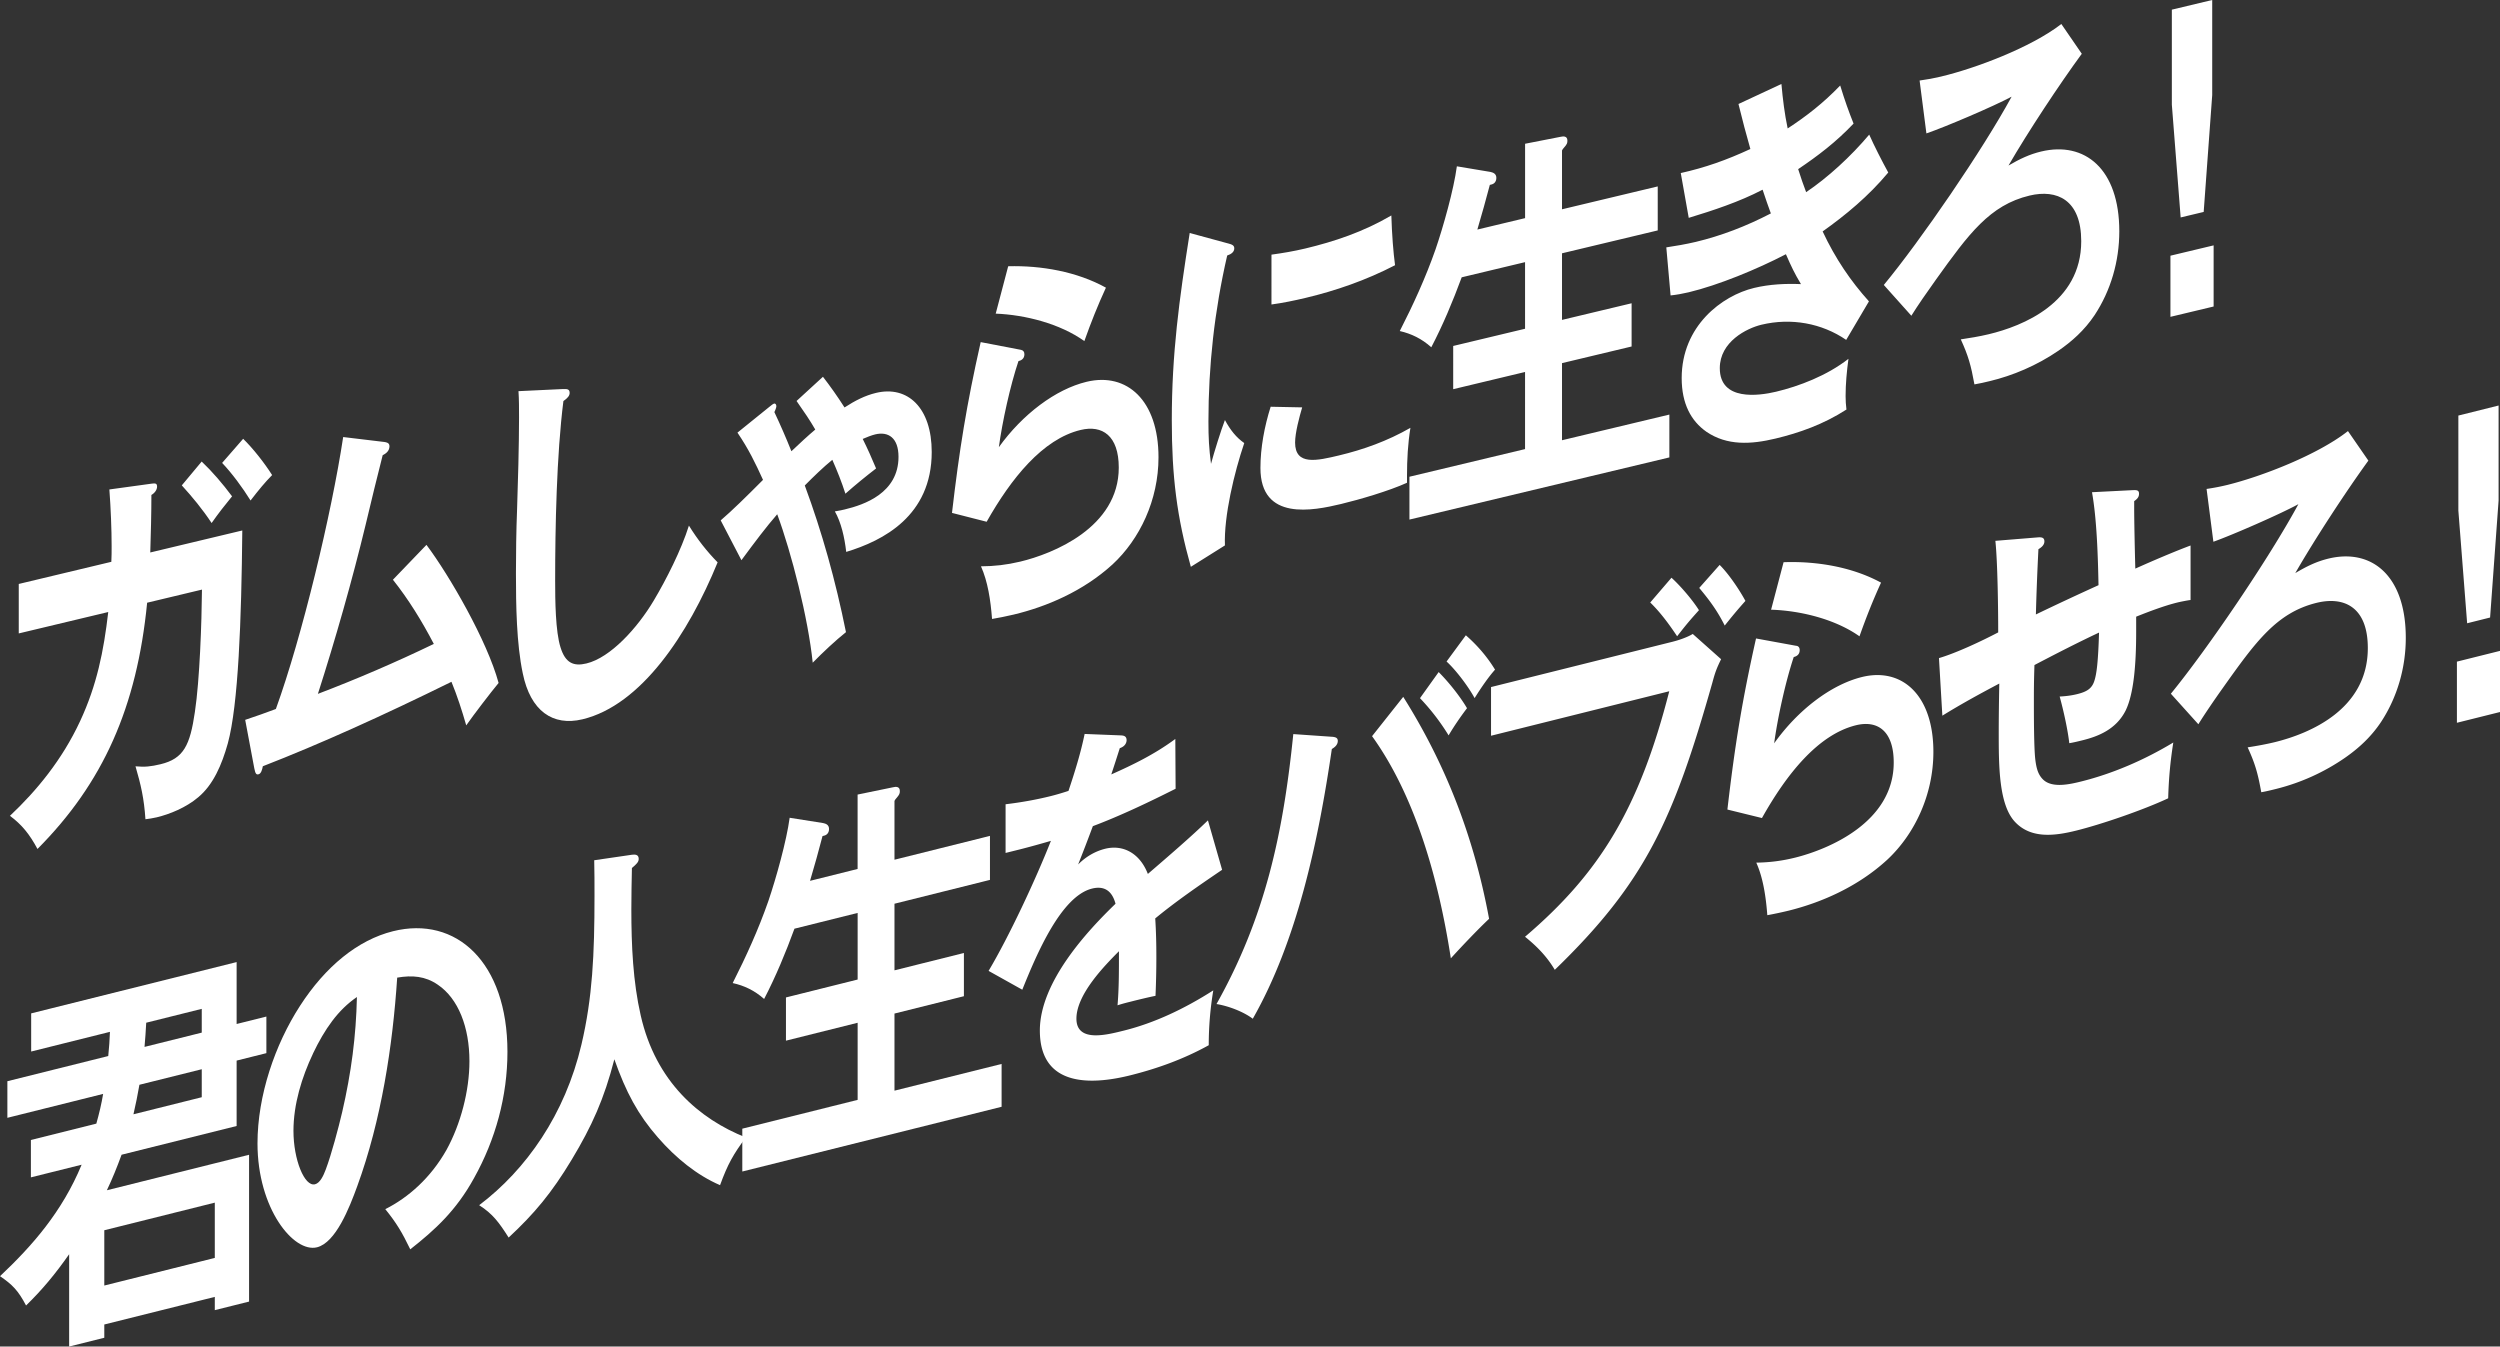
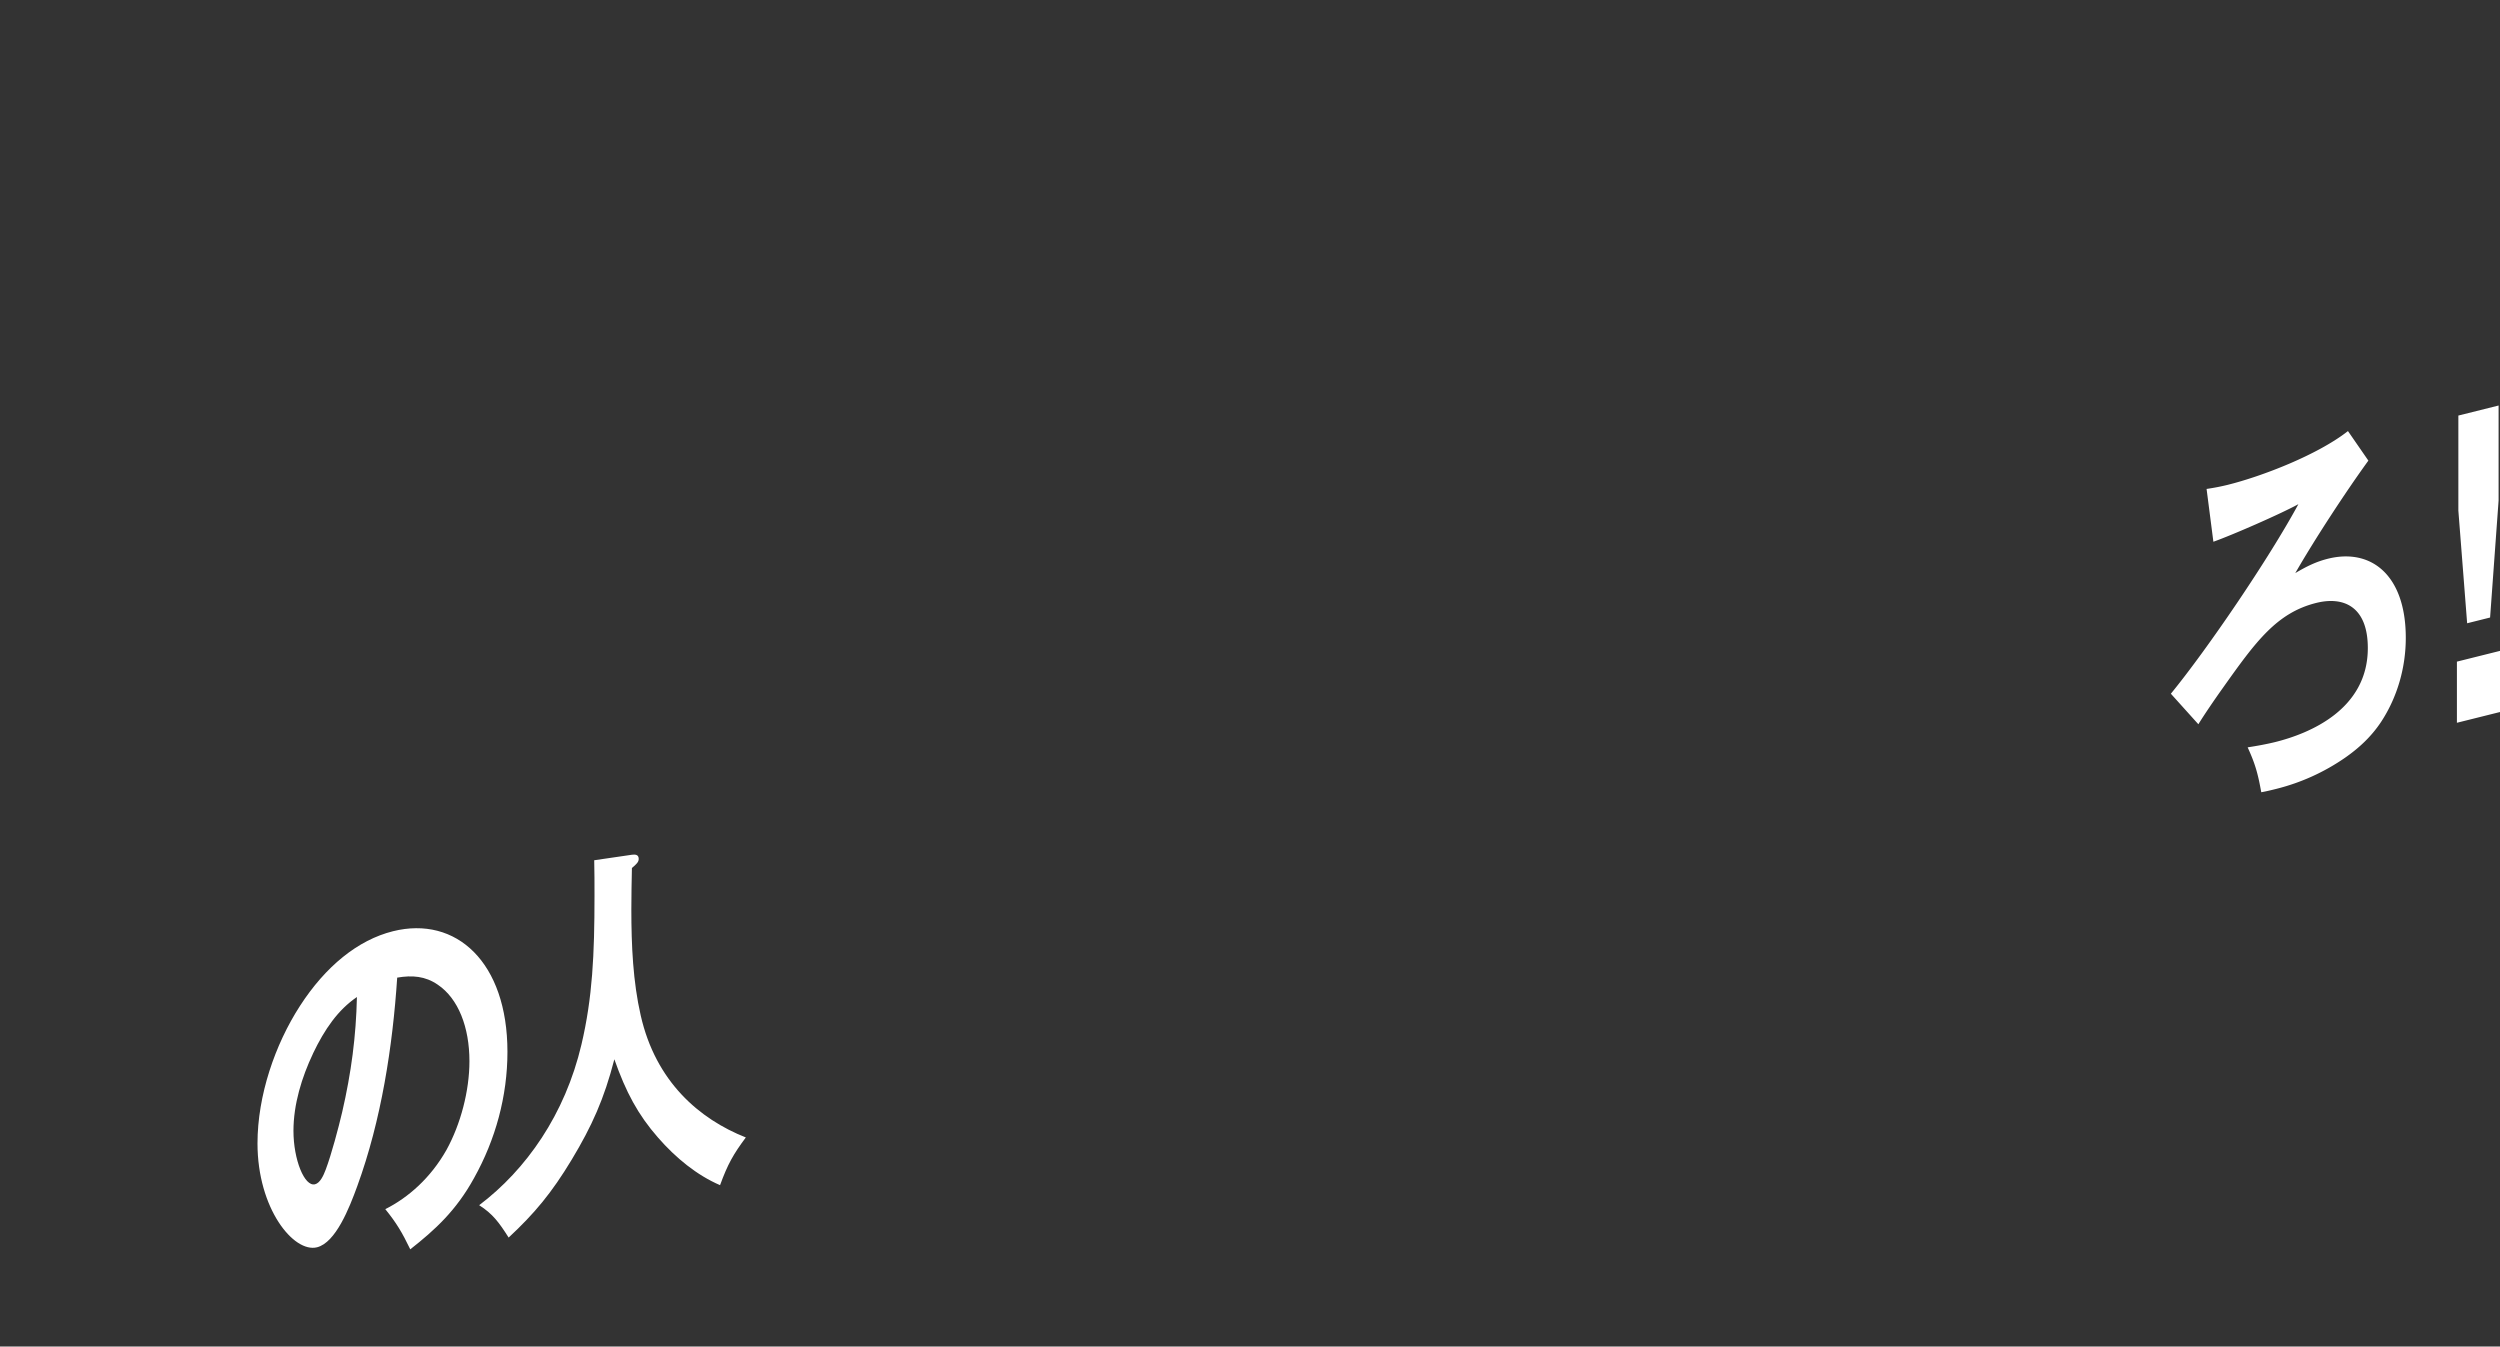
<svg xmlns="http://www.w3.org/2000/svg" id="_レイヤー_2" data-name="レイヤー 2" viewBox="0 0 709.04 381.89">
  <rect x="0" y="0" width="709.04" height="381.89" fill="#333333" stroke="none" />
  <defs>
    <style>.cls-1{fill:#fff}</style>
  </defs>
  <g id="_デザイン" data-name="デザイン">
-     <path d="M31.66 154.9c0-4.75-.24-10.77-.64-16.08l11.92-1.64c1.05-.14 1.61-.16 1.61.83 0 .88-.64 1.81-1.61 2.37 0 4.97-.16 11.52-.32 16.31l26.1-6.24c-.24 25.46-1.13 49.53-4.11 60.4-1.69 6.04-4.11 11.7-8.38 15.26-3.46 2.93-8.06 4.8-11.76 5.69-.89.21-2.5.49-3.22.55-.4-5.98-1.29-9.74-2.82-15.01 2.66.25 4.35.06 7.09-.59 6.61-1.58 8.38-5.43 9.75-14.81 1.37-9.05 1.93-25.42 2.01-34.72l-15.55 3.72c-2.9 29.63-12.49 51.14-31.1 69.84-2.26-4.21-4.43-6.89-7.81-9.4 7.57-7.11 14.82-15.92 19.9-26.85 4.75-10.19 6.69-19.82 7.98-30.95l-25.38 6.07v-14.03l26.26-6.28c.08-1.45.08-3 .08-4.44m34.16-14.13c-1.93 2.34-3.95 4.92-5.8 7.57-2.58-3.91-5.48-7.41-8.46-10.68l5.64-6.76c2.98 2.82 5.96 6.3 8.62 9.87m11.36-6.03c-2.01 2.03-3.71 4.09-6.12 7.21-2.26-3.66-5.32-7.78-8.06-10.66l5.96-6.84c2.74 2.66 6.04 6.84 8.22 10.29M123.04 182.63c-3.38-6.48-7.17-12.64-11.6-18.21l9.51-9.89c6.53 8.71 17.24 27.24 20.46 39.17-2.18 2.62-7.25 9.24-9.18 12.03-1.21-4.24-2.58-8.44-4.19-12.36-19.58 9.65-37.3 17.65-53.5 23.95-.16.92-.48 2.1-1.21 2.28-.56.13-.89 0-1.21-1.7l-2.58-13.74c2.5-.82 6.36-2.19 8.7-3.08 7.41-20.44 15.79-55.35 19.09-77.13l11.68 1.4c.56.09 1.45.21 1.45 1.2 0 1.44-1.13 2.15-1.93 2.56-1.93 7.64-2.82 11.28-4.83 19.71-3.79 15.71-8.62 32.65-13.54 47.97 10.96-4.17 21.99-8.91 32.87-14.16ZM159.71 110.35c1.29-.09 1.85.11 1.85 1.1 0 .77-.56 1.46-1.77 2.3-1.93 15.26-2.34 35.79-2.34 51.03 0 5.41.08 14.34 1.53 18.85 1.37 4.42 3.71 5.41 7.33 4.54 6.85-1.64 14.5-10.1 19.09-17.82 3.54-5.93 7.81-14.35 9.99-21.28 2.5 4.04 5.16 7.38 8.14 10.42-8.3 20.32-21.67 40.53-38.35 44.52-8.38 2-14.74-2.33-16.92-13.07-1.77-8.41-1.93-19.2-1.93-28.36 0-5.41.08-12.06.32-18.08.24-6.79.56-18.47.56-26.09 0-2.54 0-5.08-.16-7.47l12.65-.6ZM225.91 113.73l7.49-6.87c2.09 2.7 4.03 5.44 6.12 8.7 2.98-1.93 5.8-3.38 8.94-4.13 8.94-2.14 15.79 4.17 15.79 16.77 0 18.11-13.78 25.16-24.25 28.33-.48-4.19-1.45-8.38-3.22-11.49 1.21-.18 2.18-.41 2.82-.56 5.48-1.31 15.23-4.64 15.23-14.91 0-5.41-2.9-7.26-6.61-6.37-.97.23-2.5.82-3.54 1.29 1.37 2.76 2.58 5.46 3.79 8.37-2.9 2.24-5.8 4.59-8.7 7.16-1.05-3.28-2.34-6.51-3.71-9.61-2.5 2.03-5.4 4.83-7.81 7.28 4.91 13.29 8.7 26.85 11.68 41.6-2.98 2.37-6.45 5.63-9.43 8.66-1.29-12.61-6.04-31.25-10.07-42.1-3.14 3.62-6.2 7.67-10.15 13.03l-5.88-11.29c3.38-2.91 7.09-6.56 12-11.49-2.18-4.78-4.03-8.65-7.25-13.4l8.94-7.22c.73-.62 1.21-.95 1.45-1.01.4-.1.64.29.64.73 0 .22-.08.68-.56 1.68q2.535 5.355 4.83 11.1c2.34-2.22 4.75-4.45 6.77-6.15-1.45-2.52-3.06-4.9-5.32-8.12ZM289.65 99.25c.48.11.89.45.89 1.22 0 1.33-.97 1.78-1.69 1.95-2.34 6.96-4.59 17.22-5.56 24.41 6.69-9.33 16.11-16.44 24.9-18.55 11.44-2.74 20.38 5.28 20.38 21.41 0 12.15-5.32 23.25-13.05 30.4-8.38 7.64-18.77 12-28.04 14.22-1.85.44-4.67 1.01-6.12 1.24-.4-5.32-1.21-10.64-3.14-14.93 3.79-.02 7.25-.41 11.12-1.33 9.27-2.22 27.96-9.67 27.96-26.68 0-9.06-4.67-12.14-10.8-10.67-10.8 2.58-19.74 13.78-26.67 26.04l-9.83-2.51c2.09-17.95 4.11-30.58 8.14-48.44l11.52 2.21Zm24.01-17.67c-2.34 5.09-4.19 9.73-6.12 15.16-6.93-4.97-16.84-7.46-25.14-7.79l3.54-13.44c9.35-.25 19.5 1.52 27.71 6.07ZM348.21 69.01c1.37.34 1.85.66 1.85 1.43 0 .99-.81 1.63-2.01 2.03-3.63 15.78-5.32 31.31-5.32 47.11 0 4.53.16 7.58.73 11.98.89-3.3 2.82-9.51 3.95-12.43 1.53 2.84 3.22 4.97 5.48 6.53-2.82 8.3-5.8 20.72-5.48 29.03l-9.67 6.07c-3.95-14.08-5.4-25.55-5.4-41.56 0-18.89 2.09-34.19 5.08-53.12l10.8 2.94Zm21.11 46.53c-.81 2.73-2.01 7.22-2.01 9.98 0 6.63 6.28 5.12 12.49 3.64 6.77-1.62 13.62-4.03 20.22-7.82-.73 4.48-.97 9.07-.97 13.59v1.99c-5.16 2.34-13.45 4.76-18.69 6.02-7.98 1.91-22.88 4.92-22.88-10.21 0-5.74 1.13-11.76 2.9-17.37zm.88-45.06c8.22-1.97 16.44-4.7 24.41-9.37.16 5.37.56 10.47 1.05 14.11-8.3 4.3-16.84 7.23-25.3 9.25-3.3.79-6.53 1.45-9.75 1.89V72.22c3.22-.44 6.36-.97 9.59-1.74" class="cls-1" />
-     <path d="M432.54 61.86V40.77l10.07-1.97c.81-.19 1.93-.24 1.93 1.08 0 .66-.08 1.01-.97 2-.16.15-.56.69-.56.8v16.68l27.15-6.49v12.48l-27.15 6.49v18.89l19.74-4.72v12.26l-19.74 4.72v21.87l30.45-7.28v12.15l-73.72 17.63v-12.15l32.79-7.84V105.5l-20.38 4.88V98.12l20.38-4.88V74.35l-17.97 4.3c-2.5 6.78-5.32 13.53-8.62 19.84-2.74-2.44-5.64-3.84-8.94-4.6 3.79-7.42 7.33-15.12 10.15-23.19 2.18-6.37 5.16-16.92 6.04-23.53l9.51 1.59c.73.16 1.69.48 1.69 1.69 0 1.1-.64 1.7-1.37 1.87l-.48.12c-1.13 4.25-2.26 8.38-3.54 12.67l13.54-3.24ZM493.07 29.49l12.17-5.67c.4 4.43.89 8.4 1.77 12.61 5.32-3.48 10.07-7.16 14.9-12.18 1.29 4.22 2.42 7.37 3.79 10.8-5 5.28-10.15 9.17-15.71 12.92.73 2.37 1.53 4.6 2.26 6.53 6.12-4.12 12.65-10.09 17.89-16.32 1.37 3.1 3.63 7.53 5.4 10.75-5.64 6.76-12.08 12.06-18.61 16.71 3.63 7.75 7.98 14.11 13.13 19.83l-6.45 10.93c-6.93-4.75-15.63-6.31-24.01-4.31-4.19 1-11.84 4.82-11.84 12.33 0 9.39 11.04 7.85 15.95 6.68 6.53-1.56 14.42-4.55 20.54-9.33-.48 3.54-.81 7.15-.81 10.57 0 1.33.08 2.52.24 3.81-6.53 4.21-13.37 6.62-20.14 8.24-6.93 1.66-13.7 2.06-19.58-1.94-4.35-3.05-7.01-7.93-7.01-15.22 0-14.8 11.44-23.39 20.54-25.57 4.43-1.06 8.94-1.26 13.29-1.08-1.85-3.09-2.74-4.98-4.27-8.48-8.22 4.28-19.17 8.78-27.55 10.79-1.77.42-3.46.72-5.16.9l-1.21-13.63c2.42-.36 5.56-.89 8.38-1.56 7.17-1.72 14.18-4.39 21.27-8.07-.64-1.72-1.53-4.27-2.34-6.73-6.61 3.46-14.18 5.93-20.95 7.99l-2.26-12.71c6.85-1.53 12.89-3.64 19.74-6.82-1.13-3.93-2.34-8.5-3.38-12.78ZM550.63 21.68c9.51-2.27 25.3-8.15 34-14.87l5.8 8.44c-6.28 8.57-15.23 22.09-20.79 31.7 3.22-1.88 5.96-3.19 9.27-3.98 12.33-2.95 22.16 4.86 22.16 22.64 0 8.5-2.42 16.81-7.01 23.77-2.9 4.34-6.53 7.52-10.23 10.07-6.2 4.25-13.05 7.1-19.5 8.64-1.45.35-2.98.71-4.35.93-.97-5.4-1.77-8.19-3.87-12.77 2.34-.34 5.24-.81 7.9-1.45 9.67-2.31 26.26-8.93 26.26-26.38 0-11.82-6.93-14.8-14.66-12.95-11.28 2.7-17.24 10.86-26.51 23.79-2.5 3.47-5.32 7.57-7.01 10.29l-7.81-8.73c10.47-12.67 27.96-38.16 36.25-53.4-5.24 2.8-18.85 8.6-24.17 10.42l-1.93-15c2.09-.28 4.11-.65 6.2-1.15ZM627.82 69.59v17.34l-12.25 2.93V72.52zM627.42 0v26.95L625 60.11l-6.53 1.56-2.5-31.98V2.74L627.41 0ZM30.3 337.58l40.34-10.07v41.64l-9.72 2.43v-3.76l-31.34 7.83v3.76l-9.97 2.49v-26.18c-3.94 5.62-7.63 10.08-12.22 14.54-2.25-4.3-3.94-5.97-7.39-8.31 9.08-8.56 17.6-18.2 23.15-31.62l-14.39 3.59v-10.6l18.56-4.64c.8-2.85 1.45-5.55 1.93-8.43l-27.16 6.78v-10.38l28.61-7.14c.24-2.27.4-4.63.48-6.86l-22.34 5.58v-10.82l58.27-14.55v17.56l8.44-2.11v10.38l-8.44 2.11v18.55l-32.63 8.15c-1.29 3.52-2.57 6.72-4.18 10.1Zm30.62 3.51-31.34 7.83v15.68l31.34-7.83zm-3.7-29.89v-7.95l-17.68 4.41c-.48 2.77-1.04 5.56-1.69 8.37l19.37-4.84Zm0-18.33v-6.74l-15.75 3.93c-.08 1.79-.32 5.16-.48 6.86z" class="cls-1" />
    <path d="M109.27 342.94c6.51-3.28 12.86-8.84 17.36-16.81 4.02-7.3 6.51-16.76 6.51-25.15 0-9.61-3.13-17.77-9-21.72-3.54-2.43-7.23-2.72-11.49-1.99-1.29 19.54-4.5 40.44-11.33 59.16-2.25 6.19-6.11 15.99-11.41 17.32-6.59 1.65-16.88-10.92-16.88-29.47 0-13.58 4.98-28.08 12.06-39.01 7.23-11.19 16.4-18.67 26.36-21.16 17.92-4.47 32.47 8.79 32.47 34.19 0 12.59-3.38 24.92-9.48 35.83-5.06 9.22-11.09 14.7-18.08 20.2-2.33-4.83-3.94-7.52-7.07-11.38ZM88.78 298.8c-3.21 6.77-5.55 14.42-5.55 21.93 0 8.17 3.13 15.89 6.11 15.15 1.45-.36 2.41-2.48 3.05-4.19 1.61-4.27 3.62-11.84 4.66-16.29 2.57-11.13 3.94-21.53 4.18-32.63-5.38 3.66-9.16 9.13-12.46 16.03ZM179.22 242.42c.8-.09 1.93-.15 1.93 1.18 0 .88-.64 1.49-1.93 2.58-.08 3.89-.16 7.88-.16 11.75 0 10.38.48 20.53 2.65 30.04 4.26 18.82 16.64 29.42 29.82 34.63-3.54 4.75-5.14 7.58-7.31 13.53-6.51-2.79-12.54-7.69-17.6-13.5-5.71-6.53-9.08-12.86-12.38-22.2-2.89 11.21-6.35 18.92-12.06 28.41s-10.61 15.35-17.92 22.15c-2.73-4.29-4.5-6.72-8.36-9.18 13.34-10.07 24.35-25.74 29.01-45.57 3.13-13.26 3.7-25.55 3.7-42.12 0-4.53 0-5.96-.08-10.14z" class="cls-1" />
-     <path d="M243.23 246.44v-21.09l10.05-2.07c.8-.2 1.93-.26 1.93 1.06 0 .66-.08 1.01-.96 2.01-.16.15-.56.69-.56.8v16.68l27.08-6.76v12.48l-27.08 6.76v18.89l19.69-4.92v12.26l-19.69 4.92v21.87l30.38-7.58v12.15l-73.54 18.36v-12.15l32.71-8.17v-21.87l-20.33 5.08v-12.26l20.33-5.08v-18.89l-17.92 4.47c-2.49 6.81-5.3 13.58-8.6 19.93-2.73-2.41-5.63-3.79-8.92-4.51 3.78-7.46 7.31-15.19 10.13-23.29 2.17-6.4 5.14-16.97 6.03-23.59l9.48 1.5c.72.15 1.69.46 1.69 1.68 0 1.1-.64 1.71-1.37 1.89l-.48.12c-1.12 4.26-2.25 8.4-3.54 12.7l13.5-3.37Z" class="cls-1" />
-     <path d="m307.62 208.16 10.29.41c.72.04 1.61.15 1.61 1.37 0 .66-.4 1.76-1.93 2.25-.72 2.28-1.69 5.28-2.41 7.45 6.19-2.76 12.3-5.72 18.16-10.06l.08 14.12c-7.39 3.72-15.59 7.65-23.47 10.61-1.45 3.9-2.81 7.44-4.18 10.87 2.33-2.35 4.98-3.78 7.64-4.45 5.14-1.28 9.89 1.29 12.14 7.13 5.79-4.98 12.3-10.58 17.04-15.19l4.02 14.02c-6.43 4.37-13.02 8.88-18.97 13.79.24 3.58.32 7.32.32 10.96s-.08 7.31-.24 10.99c-2.41.49-5.38 1.23-6.83 1.6-1.29.32-2.65.66-3.94 1.09.4-4.74.4-9.05.4-15.34-3.94 3.97-12.06 12.18-12.06 19.13s8.92 4.51 13.58 3.35c8.52-2.13 17.04-6.13 25.24-11.38a94 94 0 0 0-1.29 15.56c-7.23 4.01-14.79 6.67-22.18 8.52-9.16 2.29-25.72 4.43-25.72-12.69 0-13.81 13.58-28.35 21.46-35.95-1.04-3.94-3.46-5.1-6.67-4.3-8.76 2.19-15.67 18.49-19.77 28.68l-9.56-5.34c5.79-9.73 13.34-25.86 17.68-36.88-2.41.71-6.19 1.77-9 2.47l-3.86.96V228.1c4.26-.51 8.6-1.26 12.94-2.35 1.61-.4 3.54-.99 4.9-1.44 1.77-5.3 3.46-10.69 4.58-16.16ZM377.89 208.96c.88.11 1.53.28 1.53 1.17 0 1.21-1.04 1.92-1.69 2.3-3.86 26.37-9.89 54.49-22.42 76.5-2.65-1.99-6.83-3.6-10.29-4.17 13.82-24.66 18.89-48.23 21.78-76.56l11.09.77Zm44.44 51.63c-3.05 2.86-7.88 7.93-10.85 11.21-3.62-23.62-10.53-46.63-22.34-63.01l8.84-11.15c11.41 18.13 19.85 38.56 24.35 62.95m-14.3-69.98c2.65 2.65 5.95 6.69 8.04 10.25-1.77 2.32-3.7 5.12-5.22 7.71a62.7 62.7 0 0 0-8.12-10.56zm15.99-.68c-1.93 2.14-4.18 5.46-5.79 8.07-1.85-3.4-5.38-8.04-7.96-10.38l5.47-7.44c3.05 2.66 5.95 5.91 8.28 9.75M474.54 181.96c1.61-.4 4.02-1.22 5.55-2.16l8.04 7.16c-1.29 2.64-1.69 3.73-2.49 6.7-11.01 38.86-18.97 56.53-44.68 81.4-2.33-3.95-5.3-6.85-8.44-9.38 21.46-18.28 32.47-36.71 40.91-69.63l-50.55 12.62v-13.81l51.68-12.9Zm-.49-18.11c2.41 2.16 5.95 6.25 7.8 9.21-2.81 3.13-3.62 4.11-6.19 7.4-2.33-3.5-4.82-6.86-7.63-9.58l6.03-7.03Zm13.67-3.63c2.49 2.47 5.47 6.81 7.31 10.21-2.41 2.7-3.78 4.37-5.87 6.99-2.17-4.32-4.34-7.2-7.23-10.67zM509.54 183.16c.48.1.88.44.88 1.22 0 1.33-.96 1.79-1.69 1.97-2.33 6.99-4.58 17.27-5.55 24.47 6.67-9.4 16.07-16.6 24.83-18.79 11.41-2.85 20.33 5.08 20.33 21.21 0 12.15-5.3 23.3-13.02 30.53-8.36 7.72-18.73 12.19-27.97 14.49-1.85.46-4.66 1.05-6.11 1.3-.4-5.31-1.21-10.63-3.13-14.9 3.78-.06 7.23-.48 11.09-1.44 9.24-2.31 27.89-9.94 27.89-26.95 0-9.06-4.66-12.09-10.77-10.56-10.77 2.69-19.69 13.97-26.6 26.3l-9.8-2.41c2.09-17.97 4.1-30.62 8.12-48.52l11.49 2.1Zm23.95-17.91c-2.33 5.11-4.18 9.77-6.11 15.22-6.91-4.9-16.8-7.29-25.07-7.55l3.54-13.47c9.32-.34 19.45 1.33 27.65 5.8ZM593.32 139.6l11.65-.59c1.04-.04 1.69.02 1.69 1.01 0 .88-.4 1.43-1.37 2.11v2.43c0 2.76.16 11.11.32 16.71 4.98-2.24 11.25-4.91 15.67-6.56v15.46c-.8.09-2.81.48-3.86.74-3.62.9-7.96 2.54-11.57 3.99v4.31c0 9.5-.72 17.63-2.97 22.28-2.73 5.43-7.88 7.38-12.22 8.46-1.21.3-2.49.62-3.78.83-.4-3.65-1.61-9.21-2.73-13.23 1.69-.09 3.29-.27 4.98-.69 2.57-.64 4.1-1.47 4.82-3.63.72-2.06 1.13-5.8 1.37-13.82-6.03 2.83-12.3 6.05-18.32 9.21-.16 4.79-.16 7.44-.16 10.31 0 3.87 0 13.03.4 16.47.32 2.57.8 4.33 2.25 5.73 2.57 2.45 7.55 1.32 10.85.49 8.68-2.17 17.6-5.94 26.04-11.03-.88 5.63-1.29 10.26-1.45 15.82-7.07 3.31-18.81 7.35-26.04 9.15-6.03 1.5-12.86 2.44-17.44-2.49s-4.58-15.97-4.58-25.47c0-4.2.08-9.85.16-13.73-5.54 2.93-10.77 5.78-16.15 9.11l-.96-16.33c4.9-1.44 11.97-4.76 16.8-7.29 0-6.63-.16-19.84-.8-25.97l11.81-.96c1.53-.16 2.09.14 2.09 1.14 0 1.1-1.04 1.81-1.69 2.19-.32 6.27-.56 12.4-.72 18.51 5.71-2.75 11.81-5.6 17.76-8.3-.16-8.13-.48-18.77-1.85-26.38Z" class="cls-1" />
    <path d="M632 137.46c9.48-2.37 25.24-8.4 33.92-15.2l5.79 8.38c-6.27 8.63-15.19 22.24-20.73 31.9 3.21-1.91 5.95-3.25 9.24-4.07 12.3-3.07 22.1 4.64 22.1 22.42 0 8.5-2.41 16.84-6.99 23.83-2.89 4.37-6.51 7.59-10.21 10.17a59.7 59.7 0 0 1-19.45 8.83c-1.45.36-2.97.74-4.34.97-.96-5.39-1.77-8.17-3.86-12.73 2.33-.36 5.22-.86 7.88-1.52 9.64-2.41 26.2-9.19 26.2-26.64 0-11.82-6.91-14.73-14.63-12.8-11.25 2.81-17.2 11.03-26.44 24.05-2.49 3.49-5.3 7.62-6.99 10.36l-7.8-8.66c10.45-12.77 27.89-38.44 36.17-53.76-5.22 2.85-18.81 8.78-24.11 10.66l-1.93-14.98c2.09-.3 4.1-.69 6.19-1.21ZM709.04 184.6v17.34l-12.22 3.05v-17.34zm-.4-69.59v26.95l-2.41 33.18-6.51 1.63-2.49-31.96v-26.95z" class="cls-1" />
  </g>
</svg>